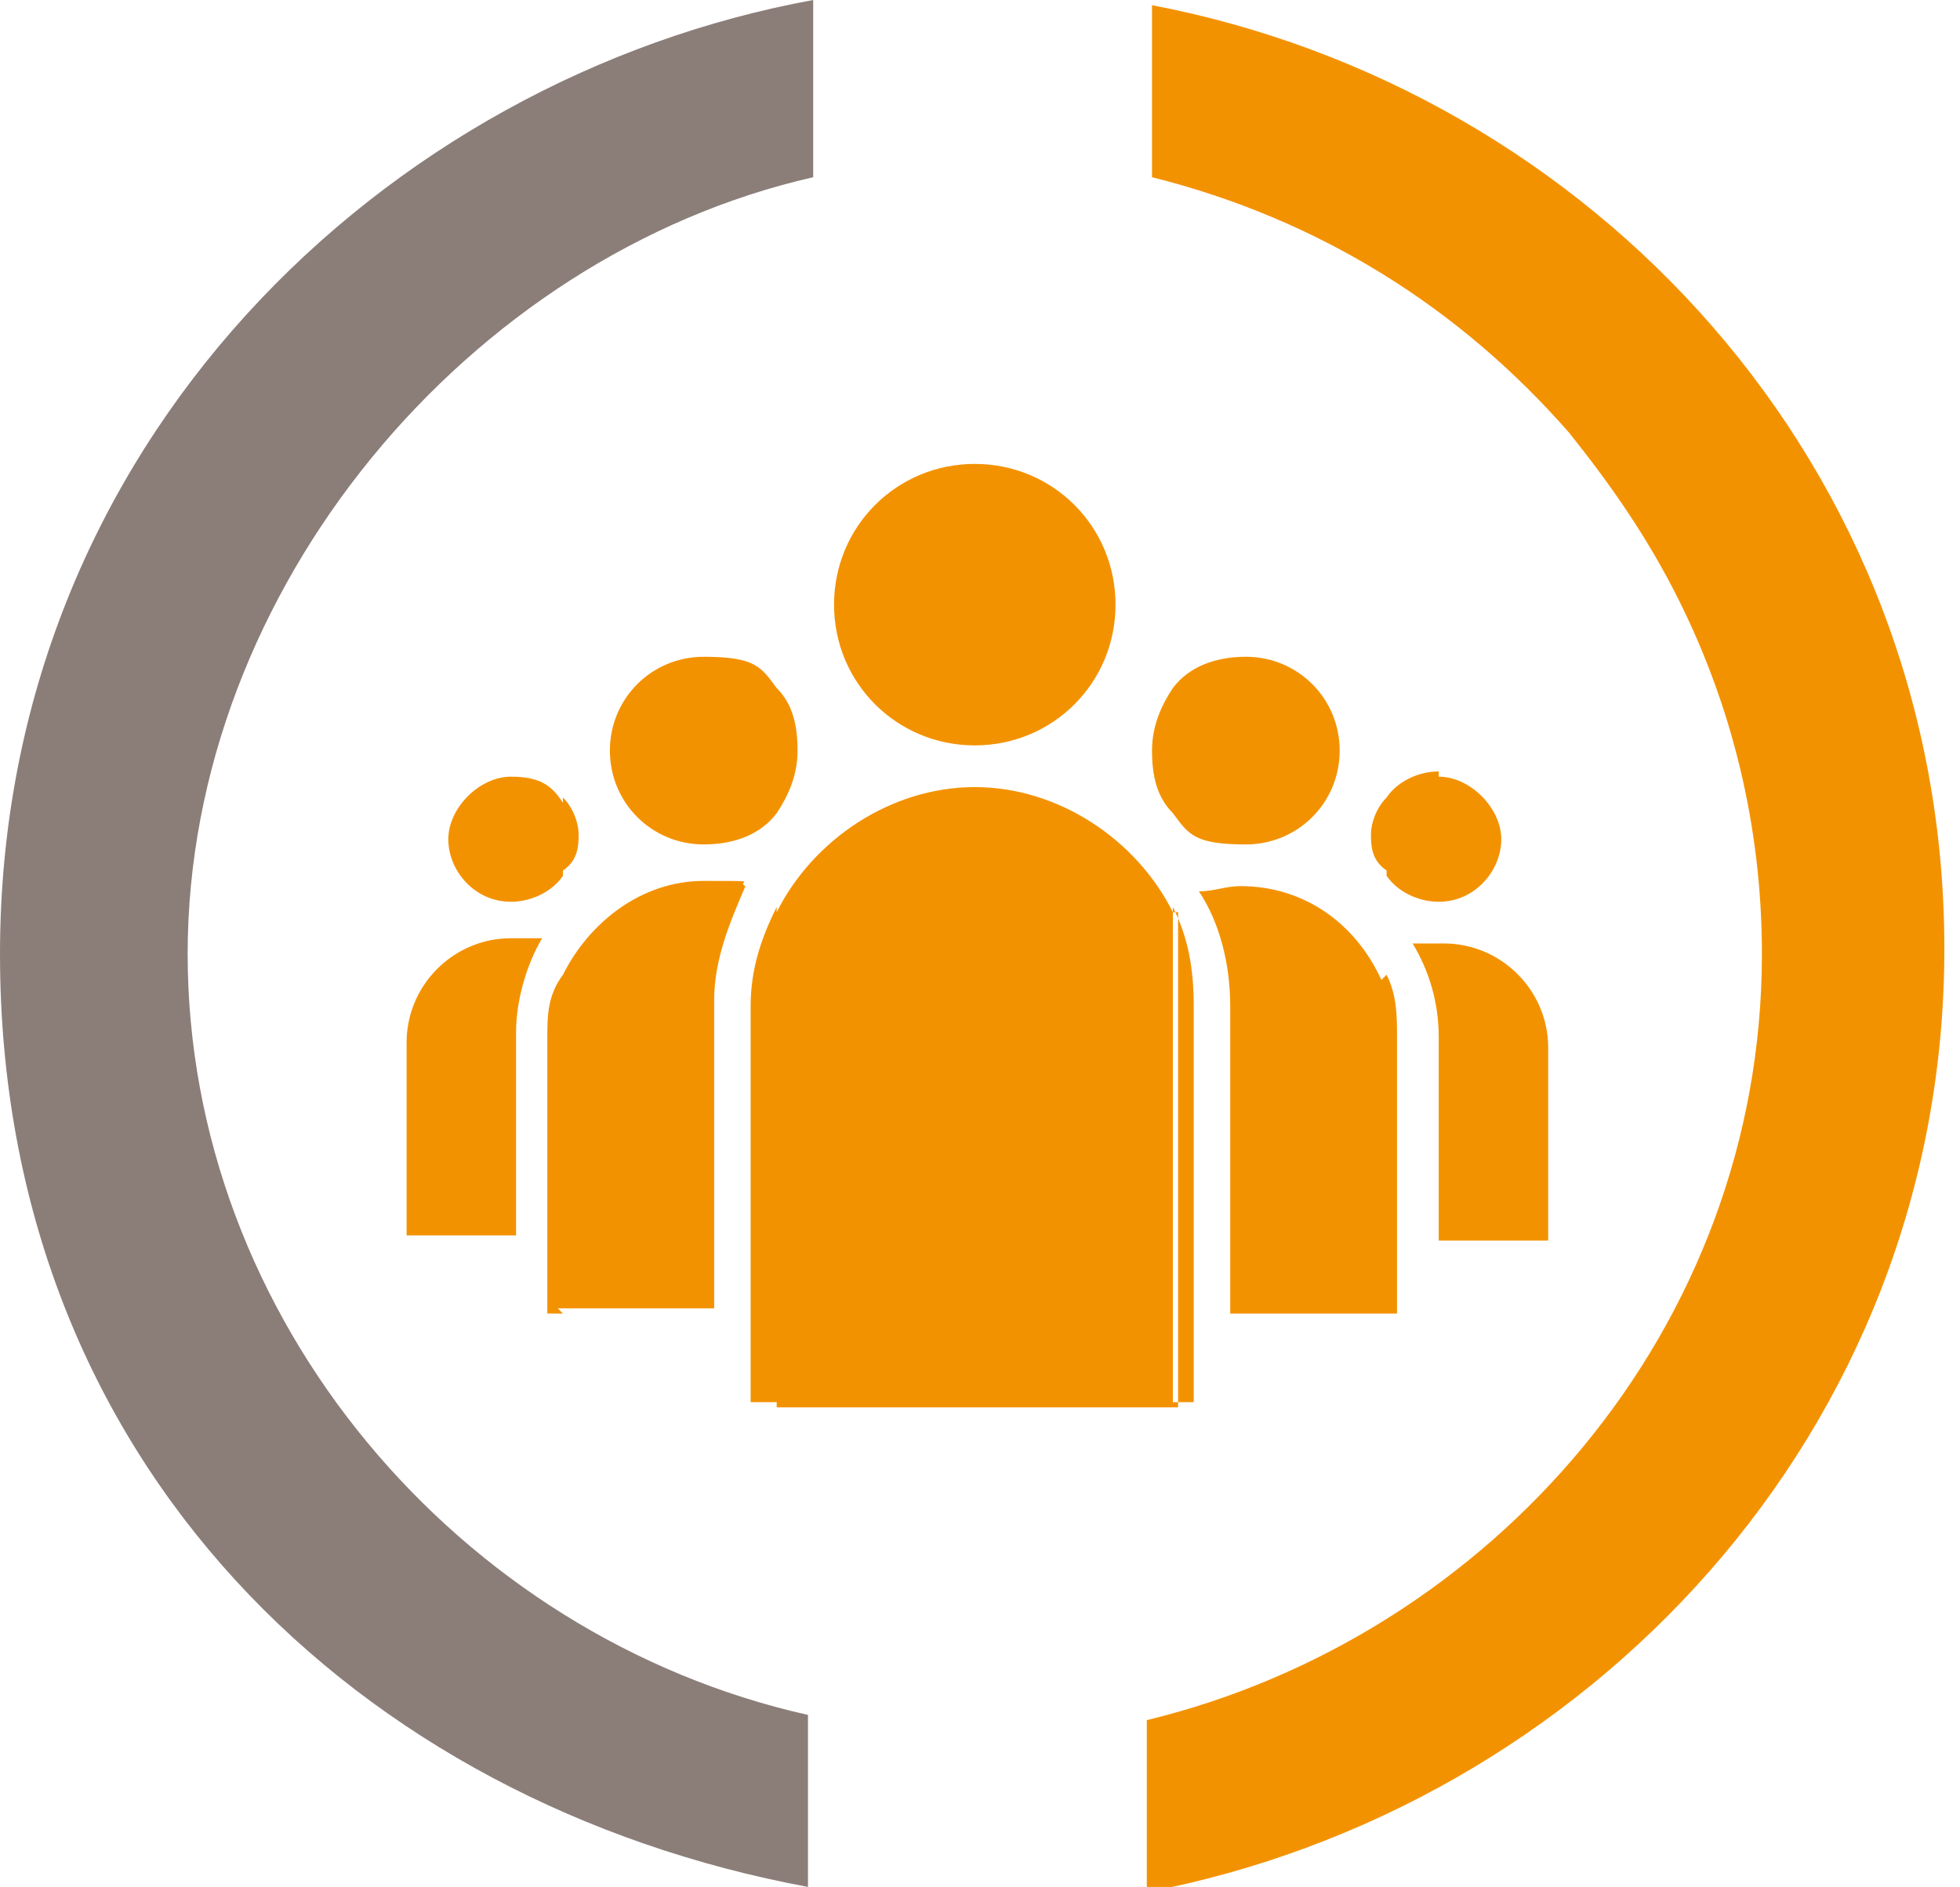
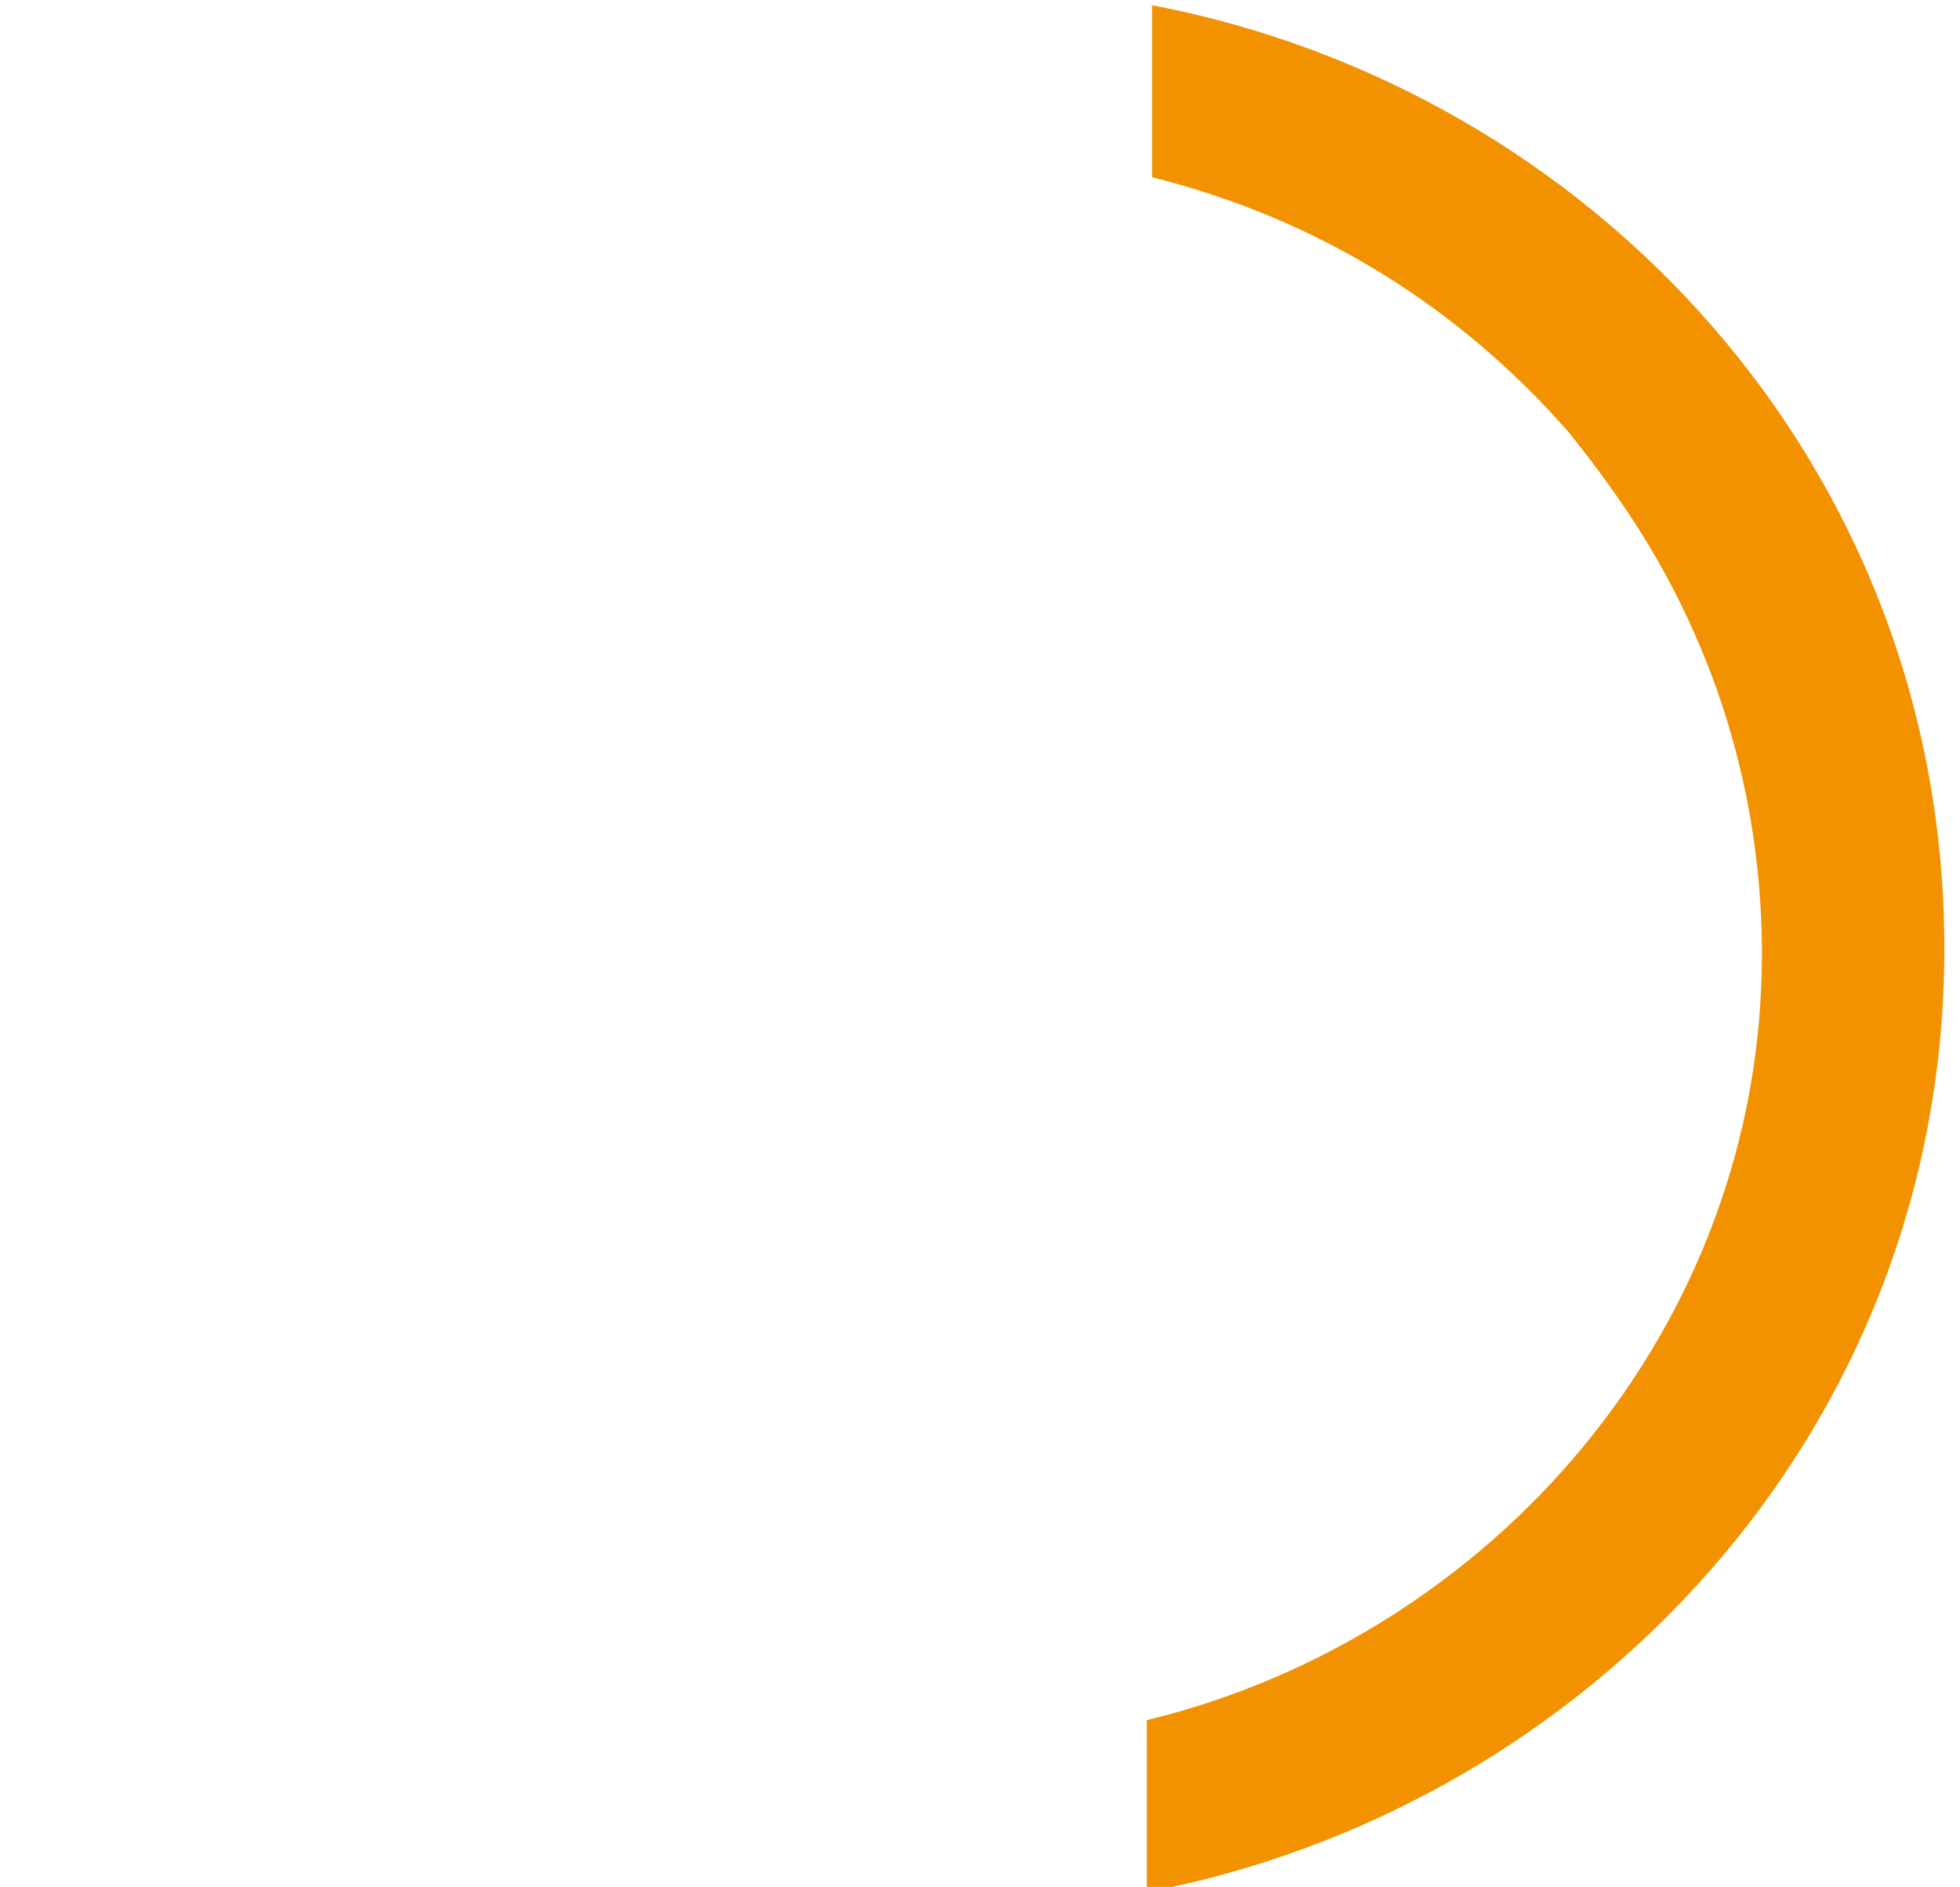
<svg xmlns="http://www.w3.org/2000/svg" id="Calque_2" version="1.1" viewBox="0 0 37.6 36.2">
  <defs>
    <style>
      .st0 {
        fill: #f39200;
      }

      .st1 {
        fill: #8b7e79;
      }
    </style>
  </defs>
-   <path class="st1" d="M15.6,0C7.4,1.5,0,8.5,0,18.3s6.9,16.3,15.5,17.9v-3.3c-6.7-1.5-11.9-7.6-11.9-14.6S9,4.9,15.6,3.4V0h0Z" />
  <path class="st0" d="M22.1.1v3.3c3.2.8,5.9,2.5,8,4.9.8,1,1.5,2,2.1,3.2,1,2,1.6,4.3,1.6,6.8,0,7.2-5.2,13.1-11.8,14.7v3.3c8.4-1.6,15.3-8.8,15.3-18.1S30.5,1.7,22.1.1h0Z" />
-   <path class="st0" d="M27.6,14.8c-.4,0-.8.2-1,.5v1.5c.2.3.6.5,1,.5.7,0,1.2-.6,1.2-1.2s-.6-1.2-1.2-1.2M26.6,25.2v-6.5c.2.4.2.8.2,1.2v5.3h-.2ZM29.7,23.8h-2.1v-3.9c0-.7-.2-1.3-.5-1.8.2,0,.4,0,.6,0,1.1,0,2,.9,2,2v3.7h0ZM26.6,15.3c-.2.2-.3.5-.3.7s0,.5.3.7v-1.5h0ZM26.6,18.7v6.5h-3v-5.9c0-.8-.2-1.6-.6-2.2.3,0,.5-.1.8-.1,1.2,0,2.2.7,2.7,1.8M22.5,26.9v-9.5c.3.6.4,1.2.4,1.9v7.6h-.4ZM22.5,15.6v-2.4c.3-.4.8-.6,1.4-.6,1,0,1.8.8,1.8,1.8s-.8,1.8-1.8,1.8-1.1-.2-1.4-.6M22.5,13.2v2.4c-.3-.3-.4-.7-.4-1.2s.2-.9.4-1.2M22.5,17.5c-.7-1.4-2.2-2.4-3.8-2.4s-3.1,1-3.8,2.4v9.5h7.7v-9.5h0ZM14.9,15.6v-2.4c.3.3.4.7.4,1.2s-.2.9-.4,1.2M18.7,8.9h0c-1.5,0-2.7,1.2-2.7,2.7s1.2,2.7,2.7,2.7,2.7-1.2,2.7-2.7-1.2-2.7-2.7-2.7M14.9,13.2v2.4c-.3.4-.8.6-1.4.6-1,0-1.8-.8-1.8-1.8s.8-1.8,1.8-1.8,1.1.2,1.4.6M14.9,17.4v9.5h-.5v-7.6c0-.7.2-1.3.5-1.9M10.8,25.2v-6.5c.5-1,1.5-1.8,2.7-1.8s.6,0,.8.1c-.3.7-.6,1.4-.6,2.2v5.9h-3ZM10.8,16.8v-1.5c.2.2.3.5.3.7s0,.5-.3.7M10.8,15.3v1.5c-.2.3-.6.5-1,.5-.7,0-1.2-.6-1.2-1.2s.6-1.2,1.2-1.2.8.2,1,.5M10.8,18.7v6.5h-.3v-5.3c0-.4,0-.8.3-1.2M9.8,18h0c.2,0,.4,0,.6,0-.3.5-.5,1.2-.5,1.8v3.9h-2.1v-3.7c0-1.1.9-2,2-2" />
</svg>